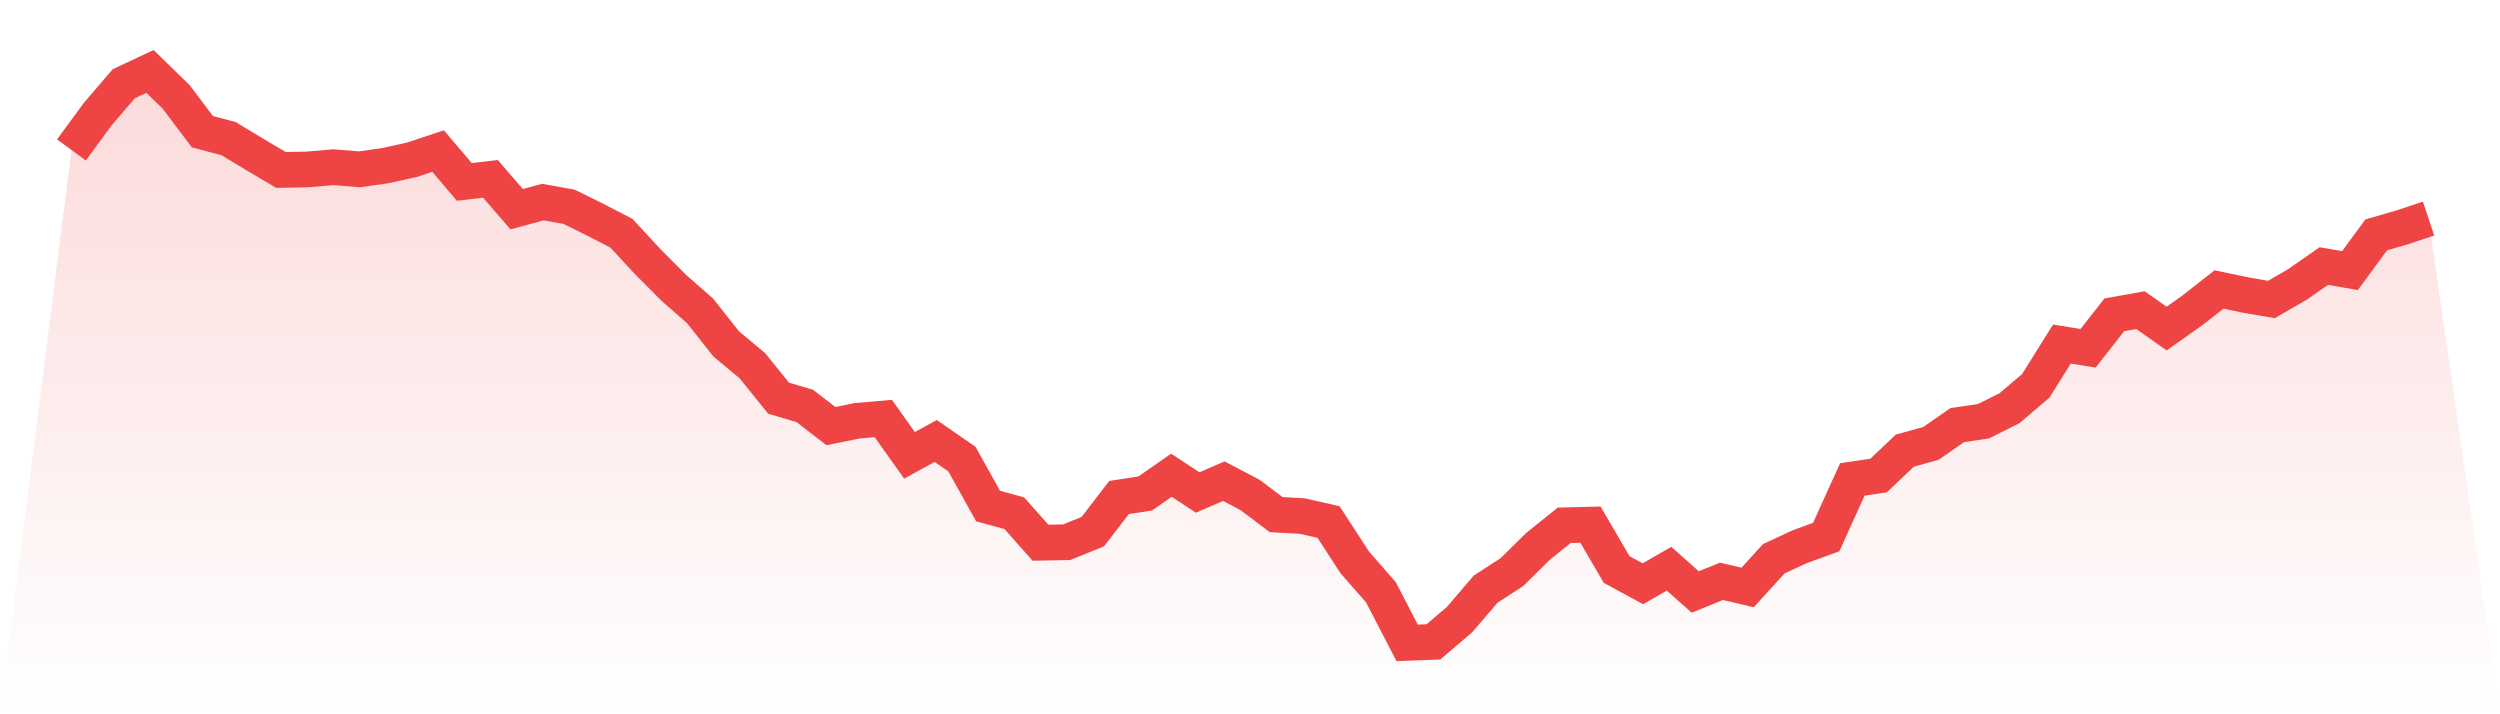
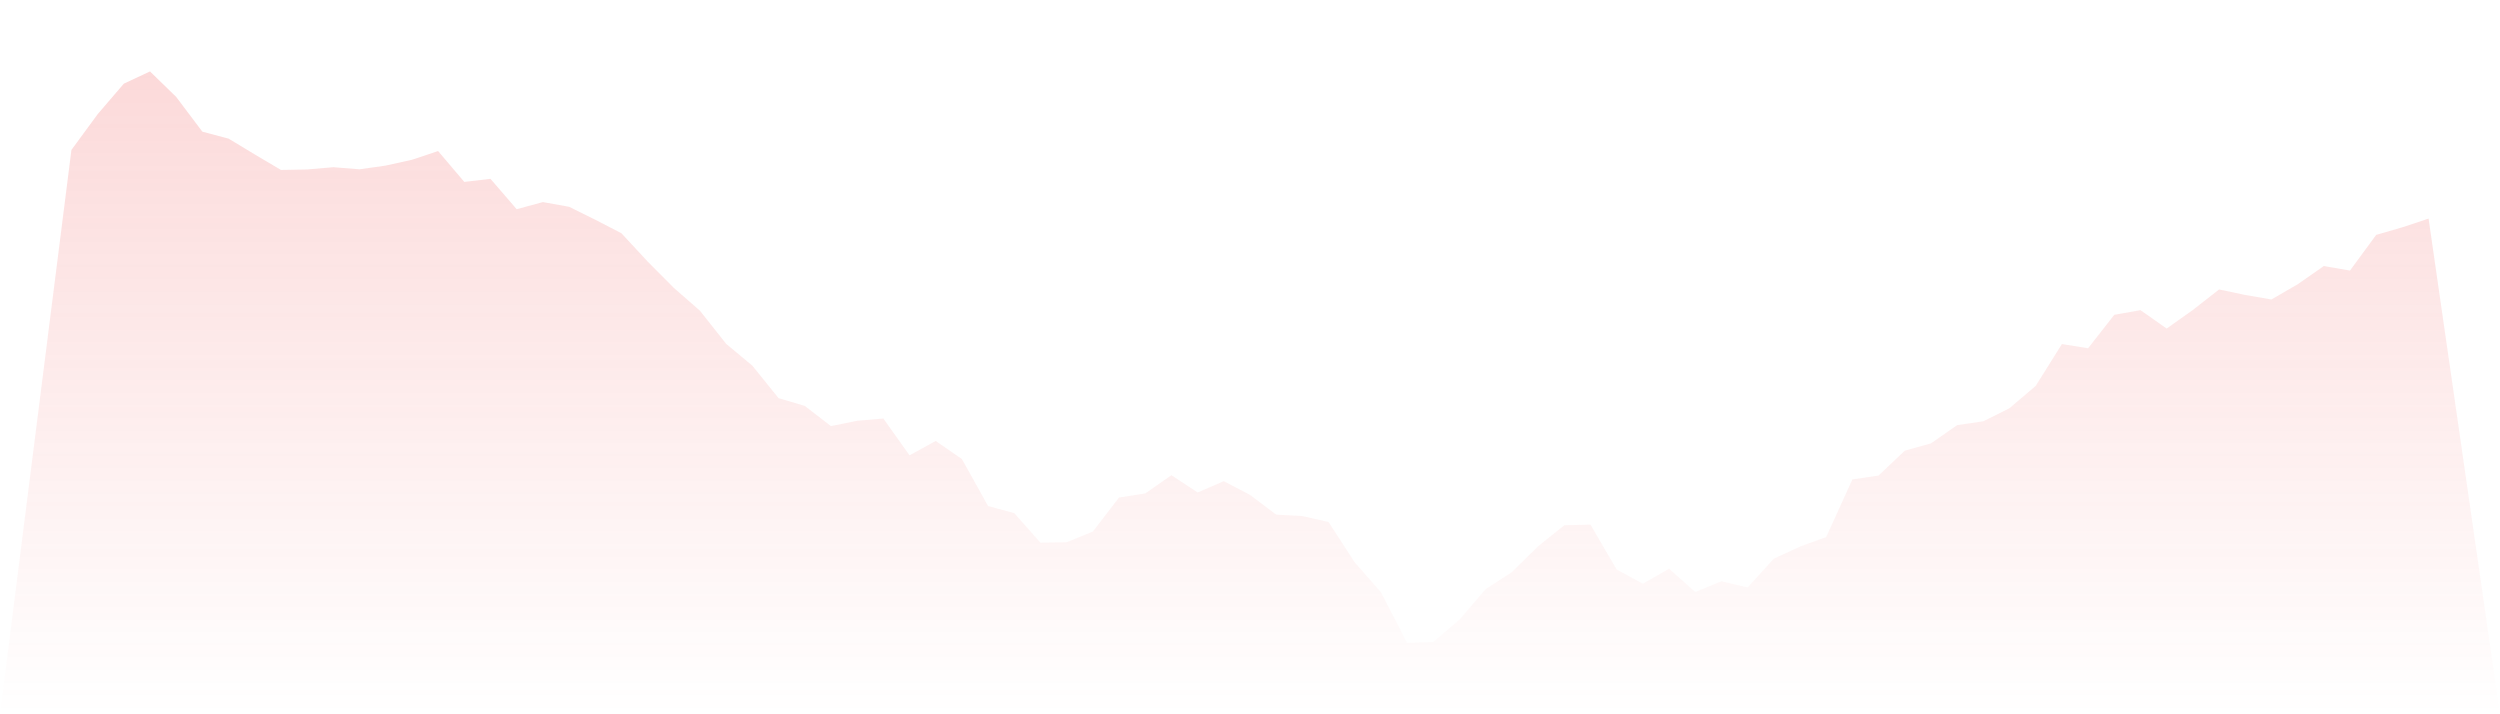
<svg xmlns="http://www.w3.org/2000/svg" viewBox="0 0 140 40">
  <defs>
    <linearGradient id="gradient" x1="0" x2="0" y1="0" y2="1">
      <stop offset="0%" stop-color="#ef4444" stop-opacity="0.2" />
      <stop offset="100%" stop-color="#ef4444" stop-opacity="0" />
    </linearGradient>
  </defs>
  <path d="M4,8.396 L4,8.396 L5.467,6.397 L6.933,4.687 L8.4,4 L9.867,5.429 L11.333,7.374 L12.8,7.763 L14.267,8.649 L15.733,9.517 L17.2,9.49 L18.667,9.363 L20.133,9.481 L21.6,9.273 L23.067,8.947 L24.533,8.459 L26,10.187 L27.467,10.015 L28.933,11.715 L30.4,11.317 L31.867,11.579 L33.333,12.303 L34.8,13.063 L36.267,14.646 L37.733,16.12 L39.2,17.404 L40.667,19.258 L42.133,20.479 L43.6,22.297 L45.067,22.731 L46.533,23.862 L48,23.564 L49.467,23.437 L50.933,25.499 L52.4,24.694 L53.867,25.707 L55.333,28.339 L56.8,28.737 L58.267,30.392 L59.733,30.365 L61.2,29.768 L62.667,27.86 L64.133,27.634 L65.6,26.612 L67.067,27.579 L68.533,26.946 L70,27.715 L71.467,28.819 L72.933,28.9 L74.4,29.235 L75.867,31.496 L77.333,33.169 L78.8,36 L80.267,35.946 L81.733,34.698 L83.2,32.988 L84.667,32.038 L86.133,30.591 L87.6,29.415 L89.067,29.379 L90.533,31.894 L92,32.69 L93.467,31.849 L94.933,33.151 L96.4,32.554 L97.867,32.898 L99.333,31.288 L100.8,30.609 L102.267,30.076 L103.733,26.847 L105.2,26.63 L106.667,25.237 L108.133,24.83 L109.6,23.808 L111.067,23.591 L112.533,22.858 L114,21.61 L115.467,19.267 L116.933,19.503 L118.4,17.63 L119.867,17.368 L121.333,18.399 L122.8,17.359 L124.267,16.21 L125.733,16.518 L127.2,16.771 L128.667,15.921 L130.133,14.899 L131.6,15.152 L133.067,13.153 L134.533,12.728 L136,12.24 L140,40 L0,40 z" fill="url(#gradient)" />
-   <path d="M4,8.396 L4,8.396 L5.467,6.397 L6.933,4.687 L8.4,4 L9.867,5.429 L11.333,7.374 L12.8,7.763 L14.267,8.649 L15.733,9.517 L17.2,9.49 L18.667,9.363 L20.133,9.481 L21.6,9.273 L23.067,8.947 L24.533,8.459 L26,10.187 L27.467,10.015 L28.933,11.715 L30.4,11.317 L31.867,11.579 L33.333,12.303 L34.8,13.063 L36.267,14.646 L37.733,16.12 L39.2,17.404 L40.667,19.258 L42.133,20.479 L43.6,22.297 L45.067,22.731 L46.533,23.862 L48,23.564 L49.467,23.437 L50.933,25.499 L52.4,24.694 L53.867,25.707 L55.333,28.339 L56.8,28.737 L58.267,30.392 L59.733,30.365 L61.2,29.768 L62.667,27.86 L64.133,27.634 L65.6,26.612 L67.067,27.579 L68.533,26.946 L70,27.715 L71.467,28.819 L72.933,28.9 L74.4,29.235 L75.867,31.496 L77.333,33.169 L78.8,36 L80.267,35.946 L81.733,34.698 L83.2,32.988 L84.667,32.038 L86.133,30.591 L87.6,29.415 L89.067,29.379 L90.533,31.894 L92,32.69 L93.467,31.849 L94.933,33.151 L96.4,32.554 L97.867,32.898 L99.333,31.288 L100.8,30.609 L102.267,30.076 L103.733,26.847 L105.2,26.63 L106.667,25.237 L108.133,24.83 L109.6,23.808 L111.067,23.591 L112.533,22.858 L114,21.61 L115.467,19.267 L116.933,19.503 L118.4,17.63 L119.867,17.368 L121.333,18.399 L122.8,17.359 L124.267,16.21 L125.733,16.518 L127.2,16.771 L128.667,15.921 L130.133,14.899 L131.6,15.152 L133.067,13.153 L134.533,12.728 L136,12.24" fill="none" stroke="#ef4444" stroke-width="2" />
</svg>